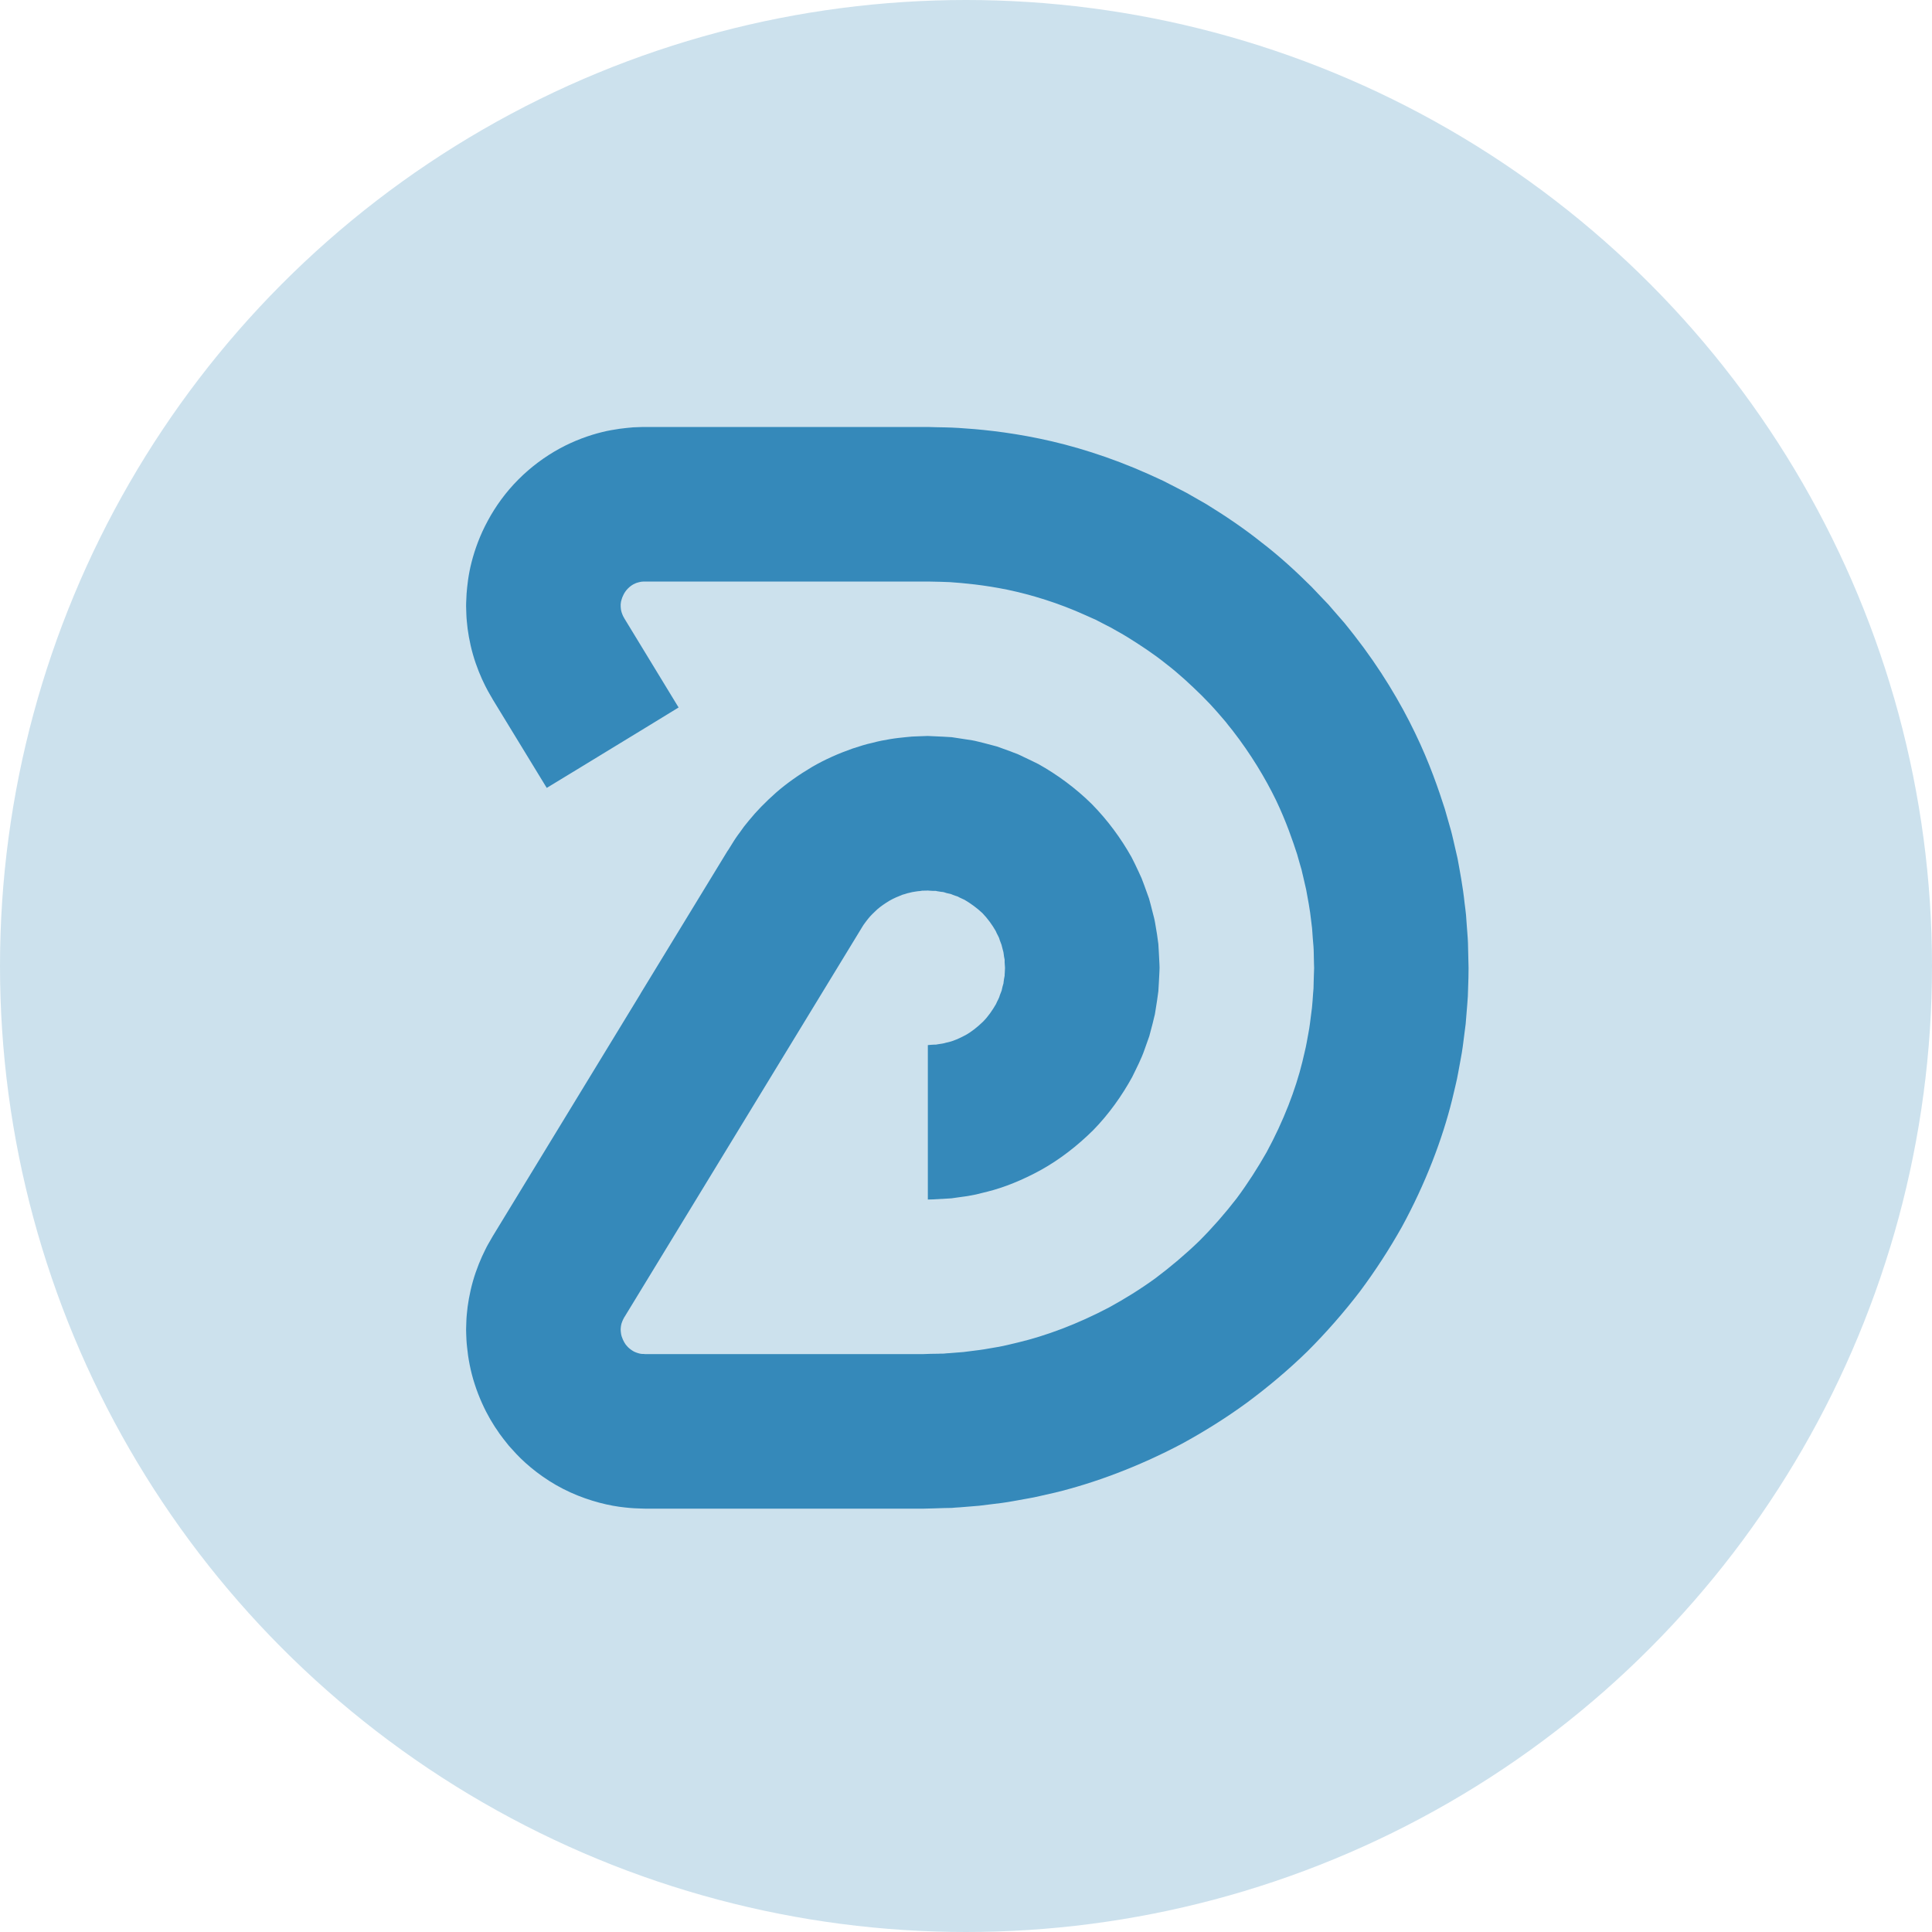
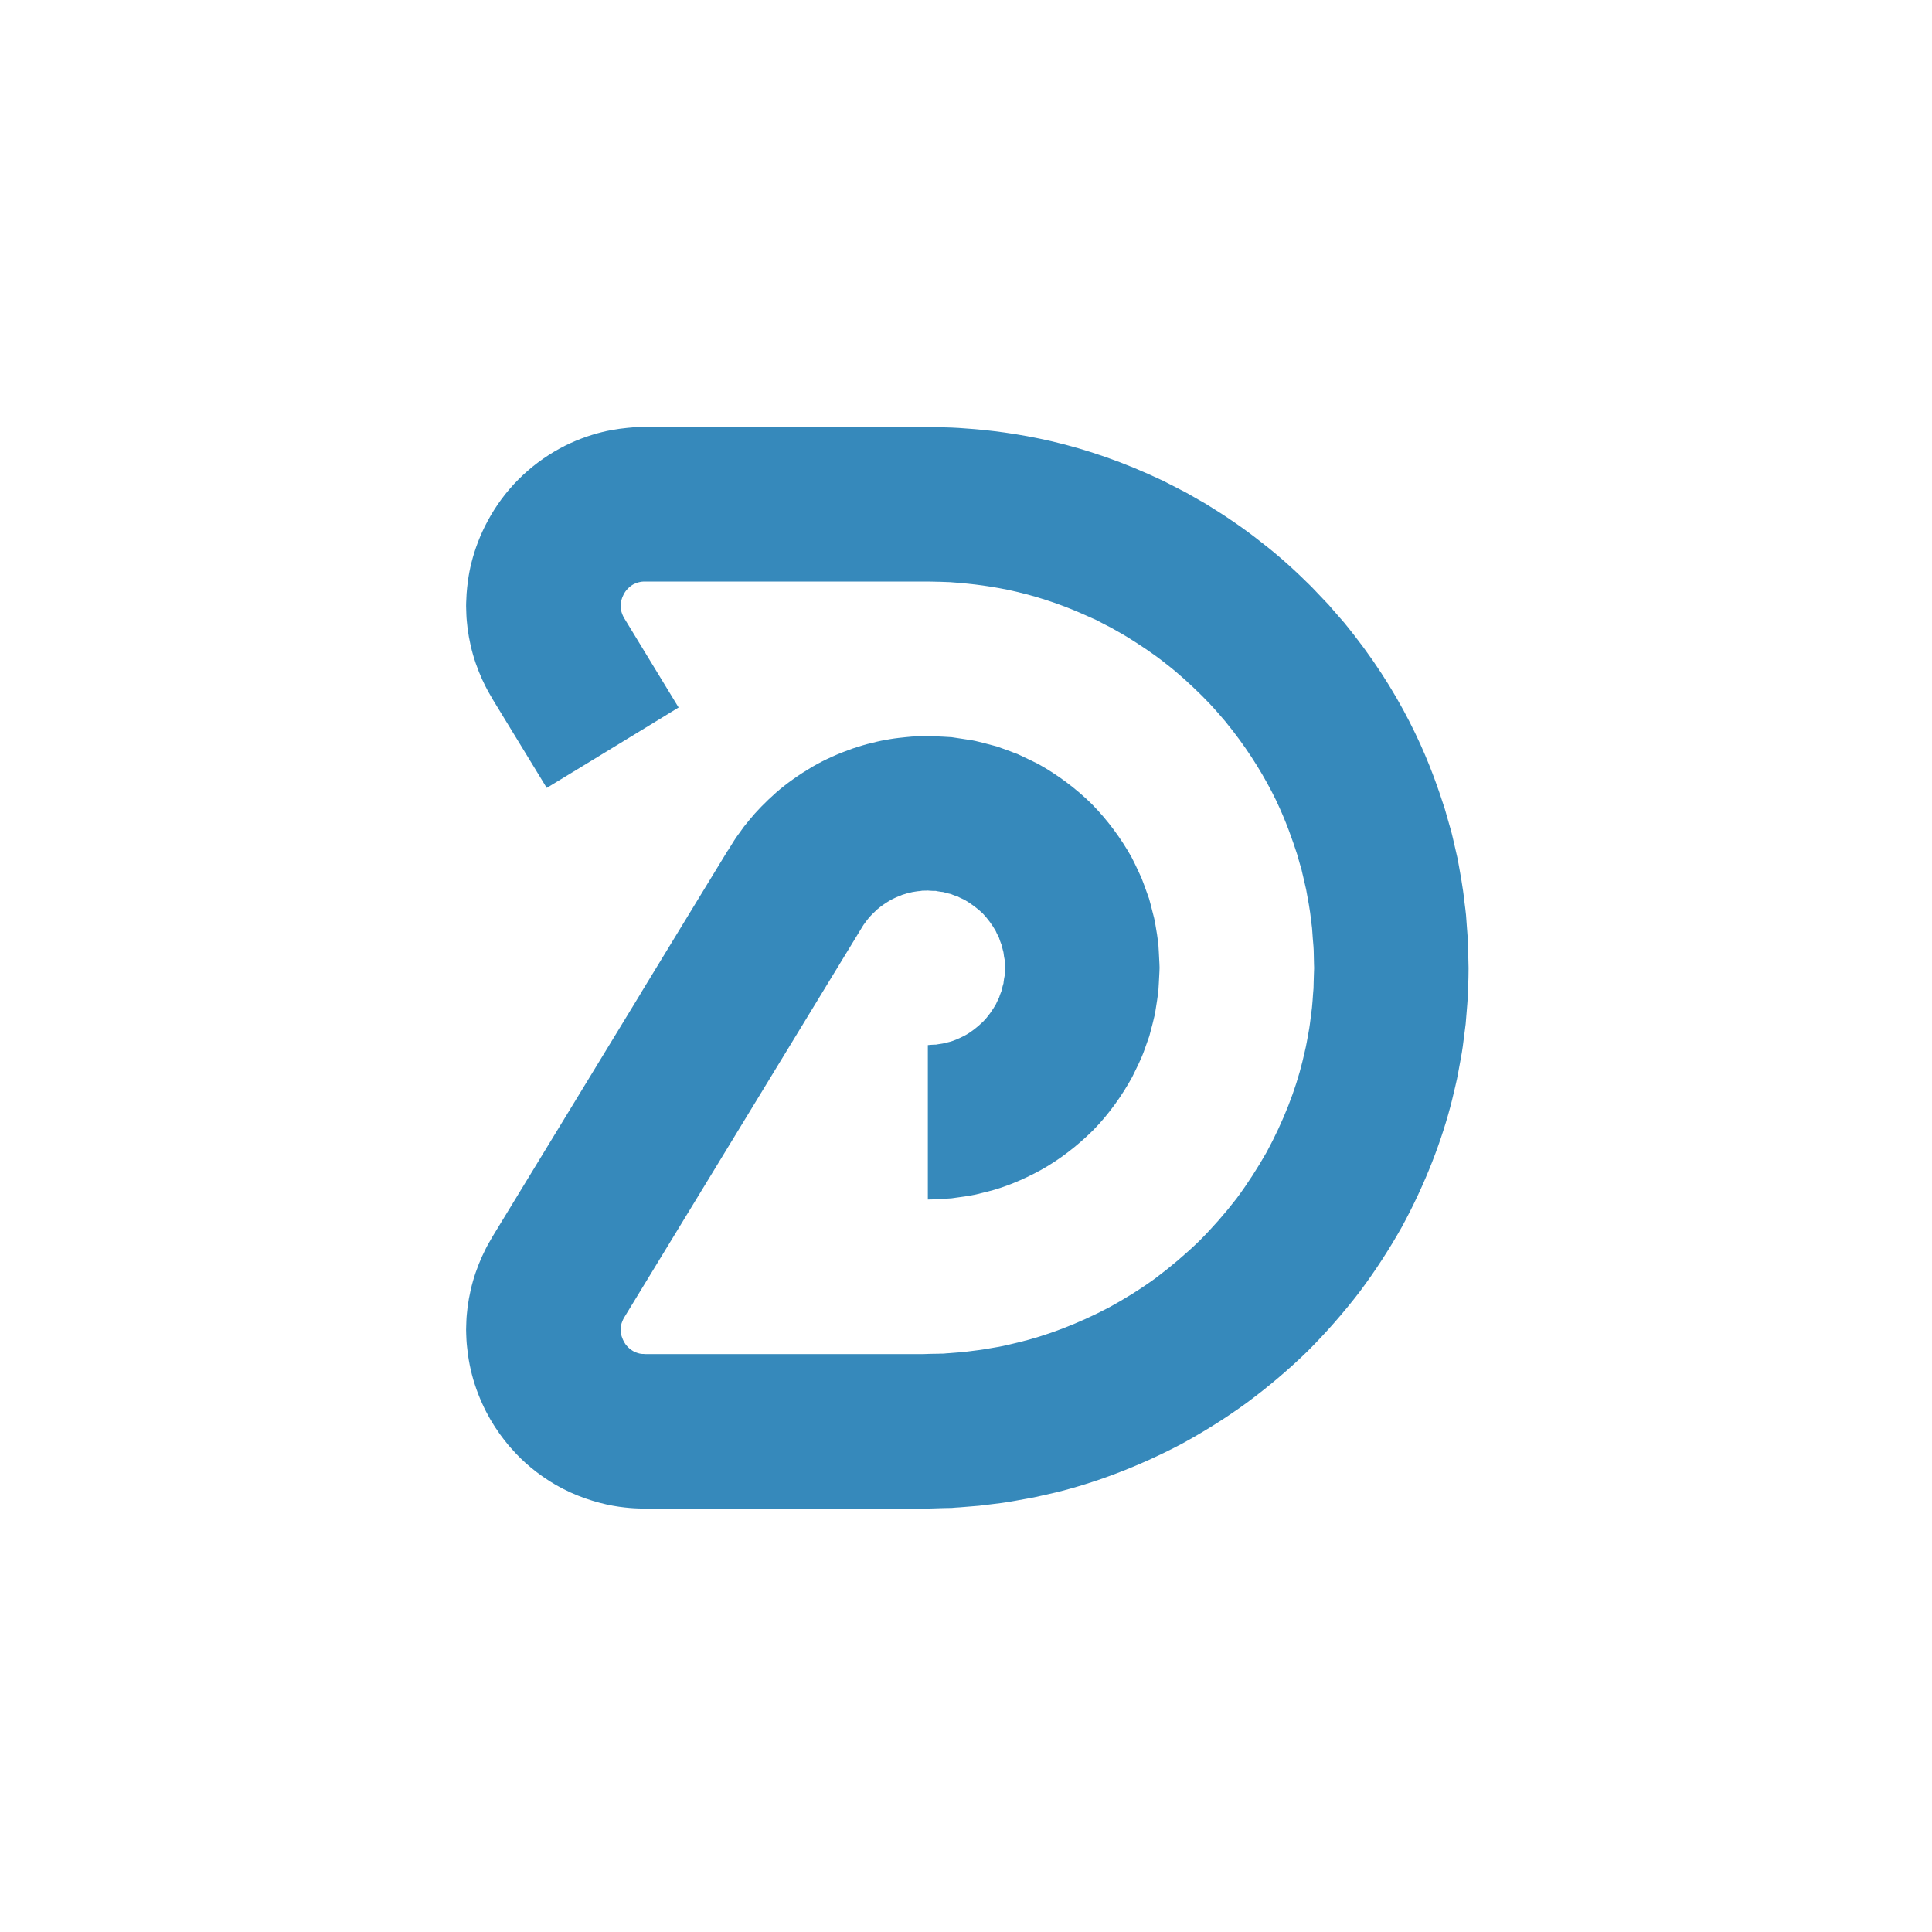
<svg xmlns="http://www.w3.org/2000/svg" xmlns:xlink="http://www.w3.org/1999/xlink" width="16px" height="16px" viewBox="0 0 16 16" version="1.1">
  <title>Group</title>
  <defs>
    <path d="M0.668,2.989 C0.85,2.878 0.941,2.823 0.941,2.823 L1.487,2.49 C1.487,2.49 1.578,2.434 1.76,2.323 C1.752,2.309 1.747,2.302 1.747,2.302 L1.311,1.586 L1.31,1.585 C1.31,1.585 1.309,1.583 1.308,1.58 C1.307,1.577 1.303,1.573 1.301,1.568 C1.296,1.558 1.291,1.545 1.287,1.532 C1.284,1.52 1.281,1.508 1.281,1.498 C1.28,1.489 1.28,1.482 1.28,1.482 C1.28,1.482 1.281,1.478 1.28,1.47 C1.282,1.461 1.281,1.449 1.286,1.435 C1.293,1.406 1.312,1.365 1.341,1.337 C1.37,1.308 1.402,1.292 1.43,1.286 C1.457,1.278 1.482,1.281 1.482,1.28 L3.824,1.28 C3.824,1.28 3.84,1.28 3.872,1.281 C3.903,1.282 3.949,1.282 4.007,1.285 C4.123,1.293 4.289,1.308 4.484,1.348 C4.679,1.389 4.903,1.456 5.13,1.559 C5.158,1.571 5.187,1.584 5.215,1.597 C5.244,1.612 5.272,1.627 5.3,1.641 C5.315,1.648 5.329,1.656 5.343,1.663 C5.358,1.671 5.371,1.679 5.385,1.687 C5.414,1.703 5.442,1.719 5.47,1.736 C5.581,1.805 5.693,1.878 5.796,1.961 C5.902,2.042 5.999,2.133 6.093,2.225 C6.116,2.248 6.138,2.272 6.161,2.295 C6.172,2.307 6.183,2.319 6.194,2.331 C6.205,2.343 6.215,2.355 6.226,2.367 C6.247,2.391 6.268,2.415 6.288,2.439 C6.308,2.464 6.327,2.489 6.347,2.513 C6.5,2.71 6.62,2.911 6.707,3.09 C6.793,3.27 6.846,3.428 6.882,3.538 C6.898,3.594 6.91,3.638 6.919,3.667 C6.923,3.682 6.925,3.694 6.927,3.702 C6.929,3.71 6.93,3.714 6.93,3.714 C6.93,3.714 6.941,3.761 6.957,3.831 C6.97,3.903 6.989,3.997 6.999,4.094 C7.001,4.118 7.006,4.142 7.007,4.165 C7.009,4.189 7.011,4.213 7.012,4.235 C7.016,4.28 7.02,4.323 7.02,4.359 C7.021,4.432 7.023,4.48 7.023,4.48 L7.023,4.481 C7.023,4.481 7.022,4.5 7.021,4.537 C7.021,4.556 7.02,4.579 7.019,4.605 C7.019,4.619 7.019,4.633 7.018,4.649 C7.017,4.664 7.016,4.68 7.014,4.697 C7.012,4.732 7.009,4.77 7.005,4.811 C7,4.852 6.994,4.897 6.988,4.944 C6.982,4.992 6.971,5.042 6.962,5.095 C6.958,5.121 6.951,5.148 6.945,5.175 C6.938,5.203 6.932,5.231 6.925,5.26 C6.869,5.488 6.77,5.747 6.629,6.007 C6.556,6.135 6.474,6.264 6.381,6.389 C6.286,6.512 6.182,6.631 6.07,6.743 C5.956,6.853 5.835,6.955 5.71,7.049 C5.585,7.14 5.454,7.221 5.324,7.292 C5.062,7.43 4.801,7.527 4.57,7.582 C4.541,7.589 4.513,7.595 4.486,7.602 C4.458,7.608 4.431,7.615 4.404,7.619 C4.351,7.627 4.301,7.638 4.253,7.644 C4.205,7.65 4.16,7.656 4.119,7.661 C4.077,7.664 4.039,7.667 4.005,7.67 C3.987,7.671 3.971,7.672 3.956,7.674 C3.94,7.674 3.926,7.674 3.912,7.675 C3.885,7.675 3.863,7.676 3.844,7.676 C3.807,7.677 3.787,7.678 3.787,7.678 L1.482,7.678 C1.482,7.678 1.478,7.677 1.472,7.677 C1.466,7.678 1.458,7.676 1.449,7.676 C1.43,7.673 1.409,7.666 1.39,7.657 C1.37,7.646 1.352,7.632 1.339,7.619 C1.326,7.605 1.319,7.595 1.319,7.595 C1.319,7.595 1.314,7.588 1.308,7.577 C1.302,7.566 1.295,7.551 1.29,7.536 C1.279,7.505 1.281,7.475 1.28,7.475 C1.28,7.475 1.28,7.469 1.281,7.459 C1.281,7.45 1.284,7.438 1.287,7.425 C1.291,7.413 1.296,7.4 1.301,7.39 C1.303,7.385 1.307,7.38 1.308,7.377 C1.309,7.374 1.31,7.372 1.31,7.372 L1.311,7.372 L2.538,5.359 L2.538,5.359 L3.267,4.163 L3.267,4.163 C3.267,4.163 3.273,4.153 3.284,4.135 C3.287,4.131 3.29,4.125 3.293,4.121 C3.297,4.116 3.3,4.111 3.304,4.106 C3.308,4.101 3.312,4.095 3.316,4.09 C3.32,4.084 3.325,4.078 3.33,4.072 C3.35,4.047 3.376,4.022 3.405,3.995 C3.435,3.969 3.469,3.946 3.505,3.924 C3.541,3.903 3.58,3.887 3.616,3.873 C3.635,3.869 3.652,3.861 3.67,3.858 C3.678,3.856 3.687,3.854 3.695,3.852 C3.703,3.851 3.711,3.849 3.719,3.848 C3.734,3.845 3.749,3.844 3.761,3.843 C3.768,3.842 3.774,3.841 3.779,3.84 C3.785,3.84 3.79,3.84 3.794,3.84 C3.813,3.84 3.823,3.839 3.823,3.839 L3.824,3.839 C3.824,3.839 3.84,3.841 3.867,3.842 C3.874,3.842 3.882,3.842 3.89,3.842 C3.898,3.844 3.907,3.846 3.917,3.847 C3.926,3.849 3.936,3.85 3.947,3.851 C3.958,3.852 3.968,3.857 3.979,3.86 C3.991,3.863 4.002,3.865 4.015,3.868 C4.026,3.873 4.039,3.878 4.051,3.882 C4.058,3.884 4.064,3.886 4.07,3.888 C4.077,3.891 4.083,3.895 4.089,3.898 C4.102,3.904 4.115,3.91 4.128,3.916 C4.179,3.946 4.23,3.983 4.276,4.026 C4.32,4.072 4.357,4.123 4.386,4.174 C4.392,4.188 4.398,4.201 4.405,4.213 C4.408,4.22 4.411,4.226 4.414,4.232 C4.416,4.238 4.418,4.245 4.42,4.251 C4.425,4.264 4.43,4.276 4.434,4.288 C4.437,4.3 4.44,4.312 4.443,4.323 C4.445,4.335 4.45,4.345 4.451,4.356 C4.452,4.366 4.454,4.376 4.455,4.386 C4.457,4.395 4.458,4.404 4.46,4.412 C4.46,4.42 4.46,4.428 4.46,4.435 C4.462,4.463 4.463,4.479 4.463,4.479 L4.463,4.479 C4.463,4.479 4.462,4.495 4.461,4.522 C4.46,4.529 4.46,4.536 4.46,4.545 C4.459,4.553 4.457,4.561 4.455,4.571 C4.454,4.58 4.452,4.59 4.451,4.6 C4.451,4.603 4.451,4.606 4.45,4.609 C4.45,4.611 4.449,4.614 4.448,4.616 C4.446,4.622 4.445,4.627 4.443,4.633 C4.44,4.644 4.438,4.655 4.435,4.668 C4.431,4.679 4.426,4.691 4.421,4.704 C4.415,4.73 4.399,4.753 4.388,4.78 C4.359,4.83 4.324,4.882 4.28,4.926 C4.235,4.969 4.186,5.009 4.135,5.037 C4.084,5.064 4.035,5.086 3.989,5.096 C3.978,5.098 3.968,5.101 3.957,5.104 C3.947,5.107 3.937,5.107 3.928,5.109 C3.918,5.11 3.91,5.112 3.902,5.113 C3.898,5.114 3.894,5.115 3.89,5.115 C3.886,5.115 3.883,5.115 3.879,5.115 C3.852,5.116 3.836,5.118 3.836,5.118 C3.836,5.118 3.832,5.118 3.824,5.119 C3.824,5.332 3.824,5.439 3.824,5.439 L3.824,6.078 C3.824,6.078 3.824,6.185 3.824,6.398 C3.849,6.397 3.861,6.397 3.861,6.397 C3.861,6.397 3.907,6.395 3.988,6.39 C3.998,6.39 4.009,6.389 4.02,6.388 C4.031,6.387 4.043,6.385 4.055,6.383 C4.079,6.38 4.106,6.376 4.134,6.372 C4.162,6.367 4.192,6.363 4.223,6.356 C4.254,6.348 4.286,6.34 4.32,6.332 C4.456,6.298 4.608,6.237 4.761,6.153 C4.914,6.068 5.062,5.954 5.194,5.823 C5.324,5.69 5.432,5.537 5.516,5.384 C5.554,5.306 5.593,5.231 5.619,5.155 C5.633,5.117 5.646,5.08 5.658,5.045 C5.668,5.008 5.677,4.973 5.686,4.939 C5.69,4.922 5.694,4.906 5.698,4.889 C5.7,4.881 5.702,4.873 5.704,4.865 C5.705,4.857 5.707,4.849 5.708,4.841 C5.713,4.81 5.718,4.78 5.722,4.752 C5.726,4.724 5.73,4.698 5.733,4.673 C5.735,4.649 5.736,4.627 5.737,4.606 C5.742,4.525 5.743,4.479 5.743,4.479 L5.743,4.478 C5.743,4.478 5.742,4.432 5.737,4.35 C5.736,4.329 5.735,4.306 5.733,4.282 C5.729,4.257 5.726,4.231 5.722,4.202 C5.717,4.174 5.712,4.144 5.707,4.112 C5.702,4.08 5.693,4.047 5.684,4.013 C5.676,3.979 5.666,3.943 5.656,3.906 C5.643,3.87 5.63,3.833 5.616,3.795 C5.609,3.776 5.602,3.757 5.594,3.737 C5.586,3.718 5.577,3.699 5.568,3.68 C5.55,3.641 5.531,3.602 5.511,3.563 C5.425,3.409 5.313,3.256 5.181,3.122 C5.047,2.99 4.894,2.878 4.74,2.792 C4.7,2.772 4.661,2.753 4.622,2.735 C4.603,2.726 4.584,2.716 4.565,2.708 C4.546,2.701 4.526,2.694 4.507,2.686 C4.469,2.672 4.432,2.659 4.396,2.646 C4.36,2.636 4.324,2.627 4.29,2.618 C4.255,2.61 4.222,2.6 4.191,2.595 C4.159,2.59 4.129,2.585 4.1,2.581 C4.072,2.577 4.045,2.573 4.021,2.569 C3.996,2.568 3.973,2.566 3.953,2.565 C3.871,2.561 3.824,2.559 3.824,2.559 L3.823,2.559 C3.823,2.559 3.792,2.56 3.738,2.562 C3.724,2.562 3.709,2.563 3.692,2.564 C3.676,2.565 3.658,2.567 3.639,2.569 C3.601,2.573 3.559,2.577 3.512,2.585 C3.489,2.589 3.465,2.593 3.44,2.598 C3.415,2.603 3.39,2.609 3.364,2.616 C3.311,2.627 3.257,2.645 3.201,2.663 C3.09,2.702 2.974,2.752 2.866,2.815 C2.758,2.879 2.655,2.951 2.567,3.028 C2.479,3.106 2.403,3.184 2.344,3.257 C2.329,3.276 2.315,3.293 2.301,3.31 C2.289,3.327 2.277,3.343 2.266,3.359 C2.254,3.374 2.244,3.389 2.235,3.402 C2.225,3.416 2.218,3.428 2.211,3.439 C2.183,3.483 2.168,3.508 2.168,3.508 L2.167,3.508 L1.445,4.692 L1.445,4.693 L0.218,6.706 L0.218,6.707 C0.218,6.707 0.211,6.717 0.201,6.736 C0.19,6.755 0.174,6.781 0.158,6.815 C0.124,6.882 0.085,6.975 0.057,7.073 C0.029,7.171 0.012,7.272 0.006,7.348 C0.002,7.386 0.002,7.418 0.001,7.44 C0,7.463 0,7.476 0,7.476 C0,7.476 0,7.49 0.001,7.515 C0.002,7.541 0.003,7.577 0.008,7.62 C0.016,7.706 0.036,7.82 0.072,7.929 C0.107,8.038 0.156,8.142 0.199,8.216 C0.221,8.252 0.239,8.283 0.254,8.303 C0.268,8.324 0.276,8.336 0.276,8.336 C0.276,8.336 0.279,8.34 0.285,8.348 C0.291,8.357 0.3,8.369 0.312,8.384 C0.324,8.399 0.338,8.417 0.355,8.438 C0.373,8.458 0.393,8.48 0.415,8.504 C0.505,8.6 0.644,8.713 0.803,8.794 C0.962,8.876 1.136,8.924 1.266,8.942 C1.33,8.951 1.385,8.955 1.422,8.956 C1.46,8.957 1.482,8.958 1.482,8.958 L3.787,8.958 C3.787,8.958 3.815,8.957 3.866,8.956 C3.892,8.955 3.924,8.954 3.961,8.953 C3.98,8.953 4,8.952 4.021,8.952 C4.043,8.95 4.065,8.948 4.089,8.947 C4.137,8.943 4.191,8.939 4.248,8.934 C4.306,8.927 4.368,8.919 4.435,8.911 C4.502,8.902 4.572,8.888 4.646,8.875 C4.683,8.869 4.721,8.861 4.759,8.852 C4.798,8.843 4.837,8.834 4.878,8.825 C5.199,8.747 5.564,8.613 5.929,8.42 C6.11,8.321 6.292,8.208 6.467,8.08 C6.641,7.951 6.81,7.809 6.968,7.655 C7.124,7.499 7.269,7.333 7.401,7.161 C7.531,6.987 7.647,6.807 7.749,6.626 C7.947,6.263 8.085,5.897 8.165,5.575 C8.175,5.535 8.184,5.495 8.193,5.457 C8.202,5.418 8.211,5.38 8.217,5.343 C8.23,5.268 8.245,5.198 8.254,5.131 C8.263,5.065 8.271,5.002 8.278,4.944 C8.283,4.886 8.287,4.833 8.291,4.785 C8.293,4.761 8.294,4.738 8.296,4.716 C8.297,4.695 8.297,4.675 8.298,4.656 C8.299,4.618 8.3,4.587 8.301,4.561 C8.302,4.509 8.302,4.481 8.302,4.481 L8.302,4.481 C8.302,4.481 8.301,4.413 8.298,4.312 C8.298,4.261 8.293,4.202 8.288,4.139 C8.286,4.108 8.284,4.075 8.281,4.042 C8.278,4.009 8.273,3.975 8.269,3.942 C8.255,3.807 8.229,3.674 8.211,3.574 C8.188,3.475 8.173,3.409 8.173,3.409 C8.173,3.409 8.172,3.403 8.169,3.392 C8.166,3.381 8.163,3.365 8.157,3.344 C8.145,3.302 8.127,3.24 8.105,3.162 C8.055,3.007 7.981,2.786 7.859,2.534 C7.738,2.282 7.571,2.001 7.356,1.726 C7.329,1.692 7.302,1.657 7.274,1.623 C7.245,1.589 7.216,1.556 7.186,1.522 C7.172,1.505 7.157,1.488 7.142,1.471 C7.126,1.454 7.111,1.438 7.095,1.422 C7.064,1.389 7.033,1.356 7.001,1.323 C6.871,1.194 6.734,1.068 6.586,0.955 C6.441,0.839 6.286,0.735 6.13,0.639 C6.09,0.616 6.051,0.594 6.011,0.571 C5.992,0.56 5.972,0.548 5.952,0.538 C5.932,0.527 5.912,0.517 5.892,0.507 C5.852,0.486 5.812,0.466 5.773,0.446 C5.733,0.427 5.693,0.409 5.653,0.391 C5.334,0.248 5.02,0.152 4.747,0.096 C4.473,0.039 4.241,0.018 4.079,0.008 C3.998,0.003 3.934,0.003 3.891,0.002 C3.847,0.001 3.824,0 3.824,0 L1.482,0 C1.482,0 1.446,0 1.384,0.003 C1.352,0.006 1.314,0.009 1.271,0.015 C1.227,0.022 1.178,0.029 1.124,0.043 C1.018,0.069 0.895,0.113 0.774,0.179 C0.653,0.245 0.534,0.333 0.432,0.436 C0.329,0.539 0.244,0.657 0.18,0.776 C0.115,0.895 0.072,1.015 0.045,1.121 C0.018,1.226 0.009,1.318 0.004,1.381 C0,1.445 0,1.482 0,1.482 C0,1.482 0,1.495 0.001,1.517 C0.002,1.539 0.002,1.571 0.006,1.609 C0.012,1.686 0.029,1.787 0.057,1.885 C0.085,1.983 0.124,2.076 0.158,2.143 C0.174,2.176 0.19,2.203 0.201,2.222 C0.211,2.24 0.218,2.251 0.218,2.251 L0.218,2.252 L0.655,2.968 C0.655,2.968 0.659,2.975 0.668,2.989" id="path-1" />
  </defs>
  <g id="Page-1" stroke="none" stroke-width="1" fill="none" fill-rule="evenodd">
    <g id="Group">
      <g id="Clip-5" transform="translate(3.86, 3.536)">
        <mask id="mask-2" fill="white">
          <use xlink:href="#path-1" />
        </mask>
        <use fill="#3689BB" xlink:href="#path-1" />
      </g>
-       <circle id="Oval" fill-opacity="0.25" fill="#3689BB" cx="8" cy="8" r="8" />
    </g>
  </g>
</svg>